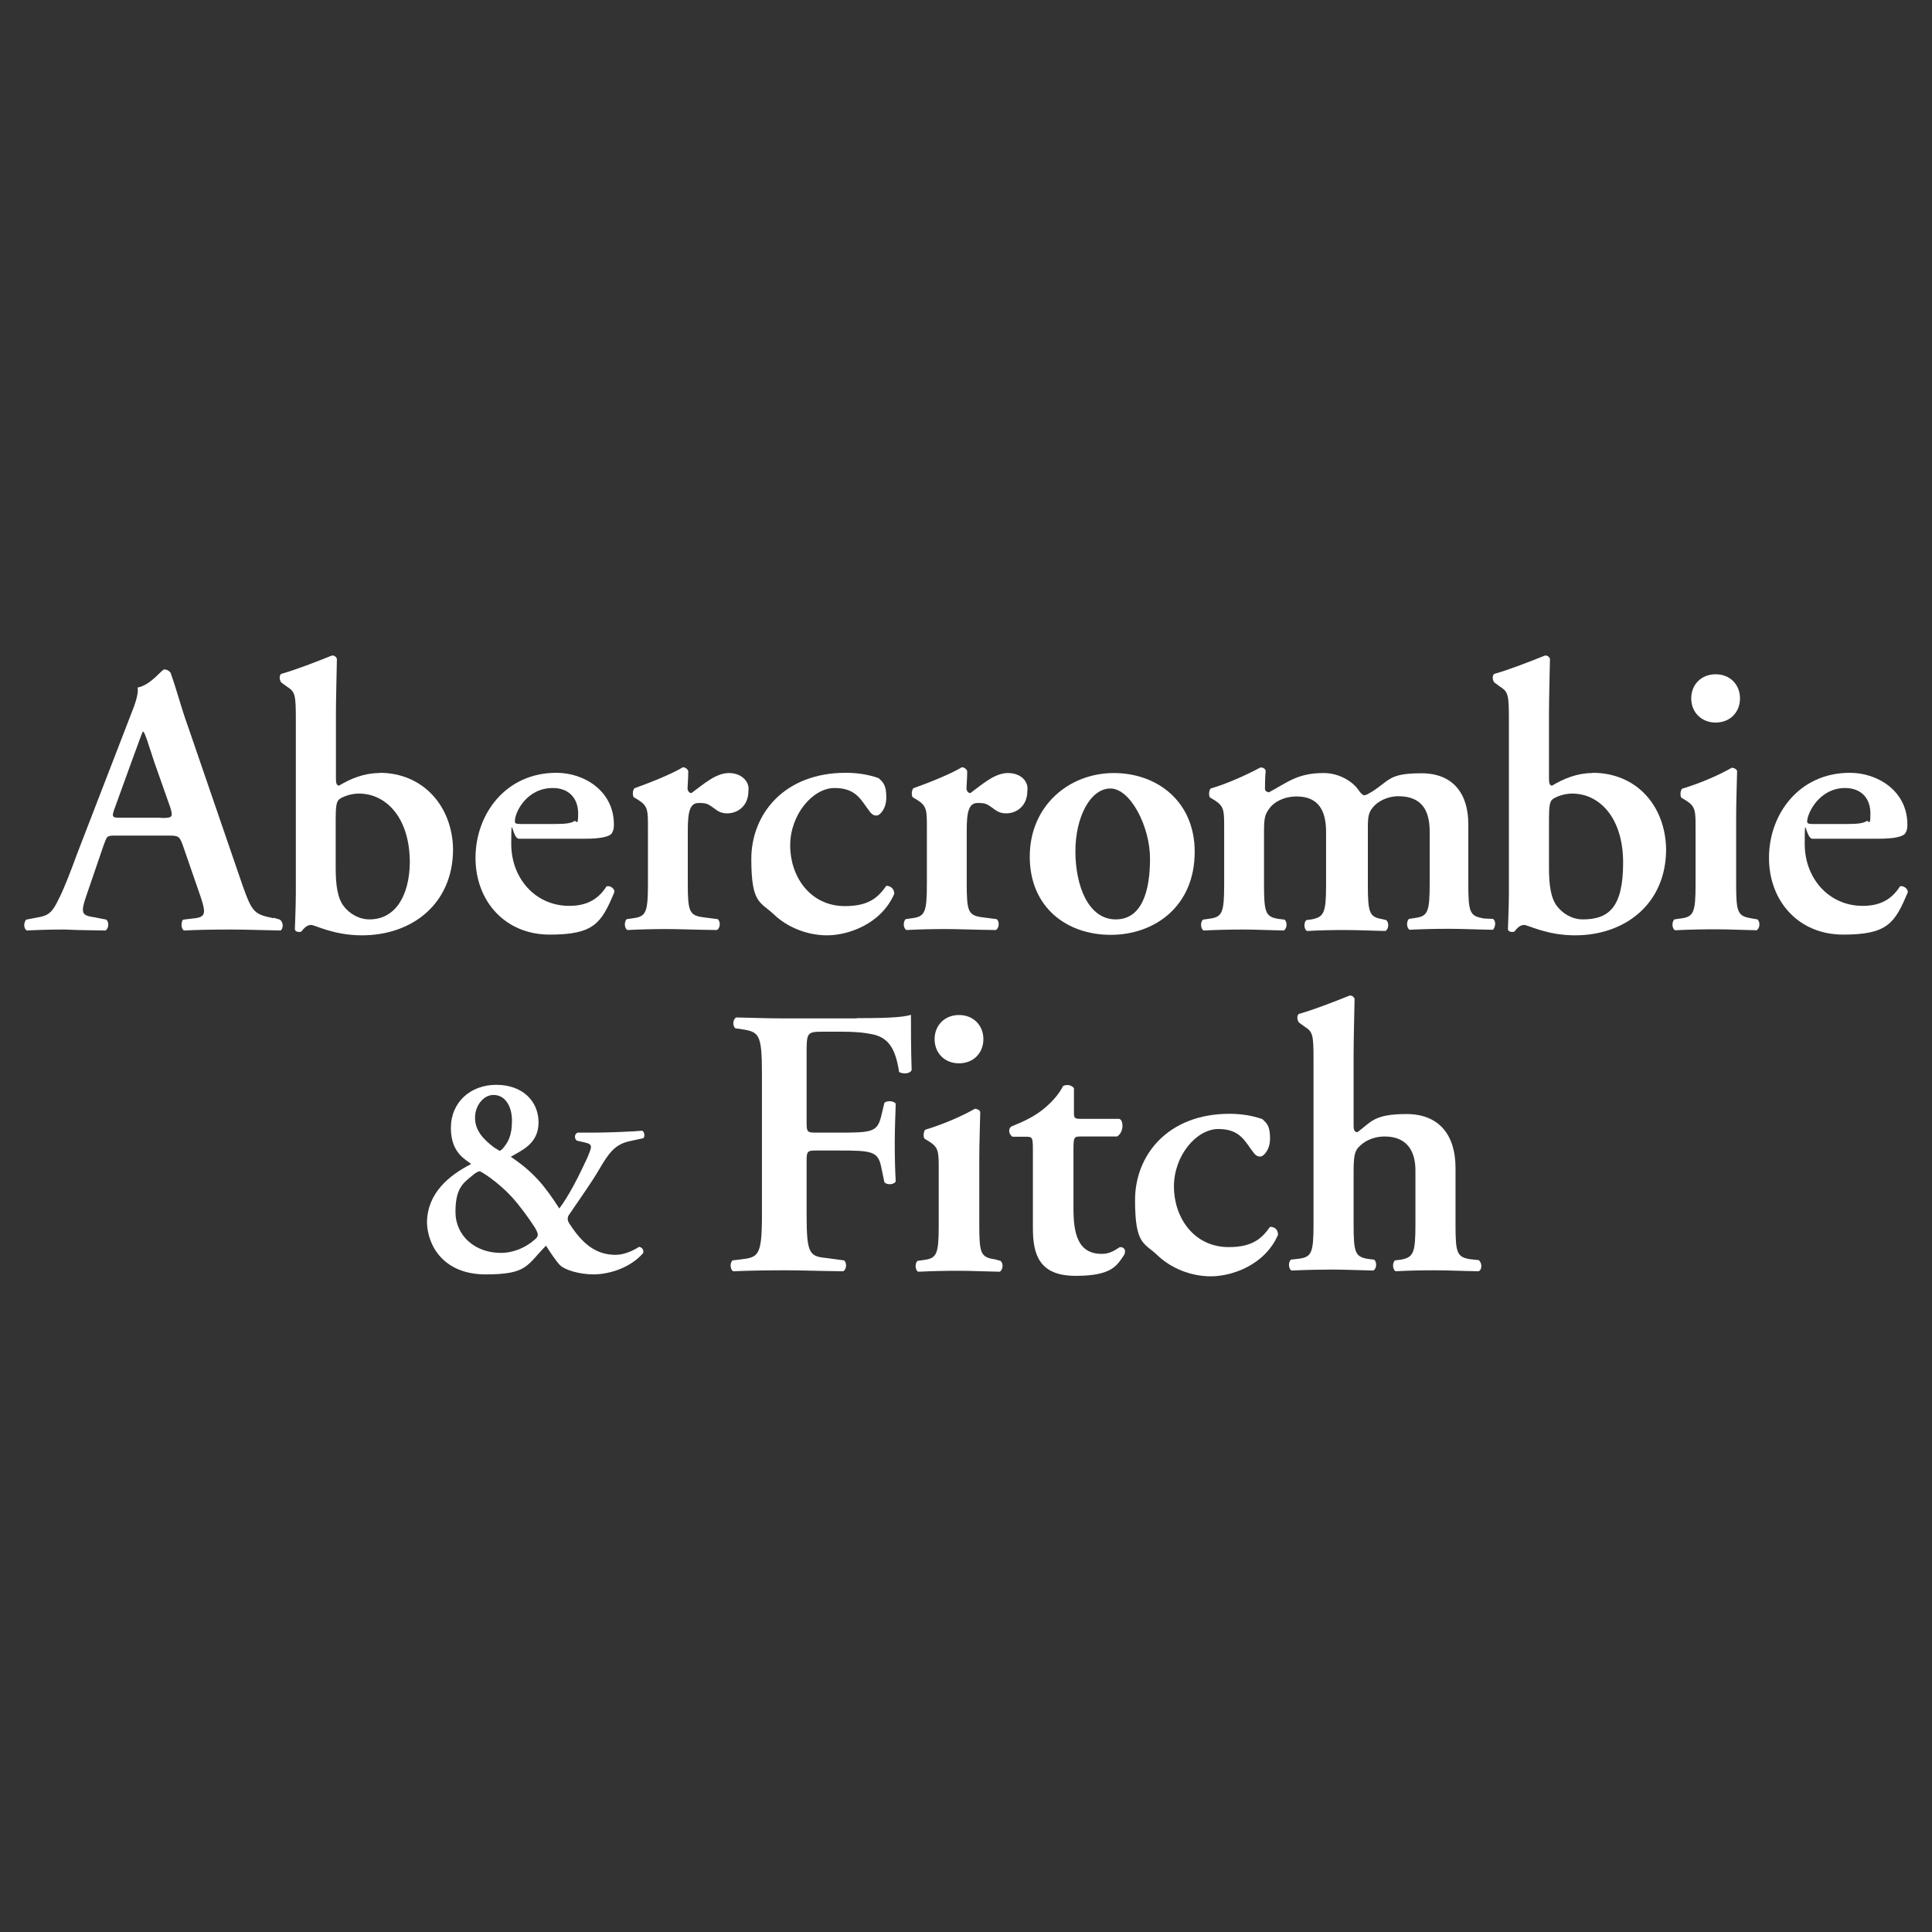
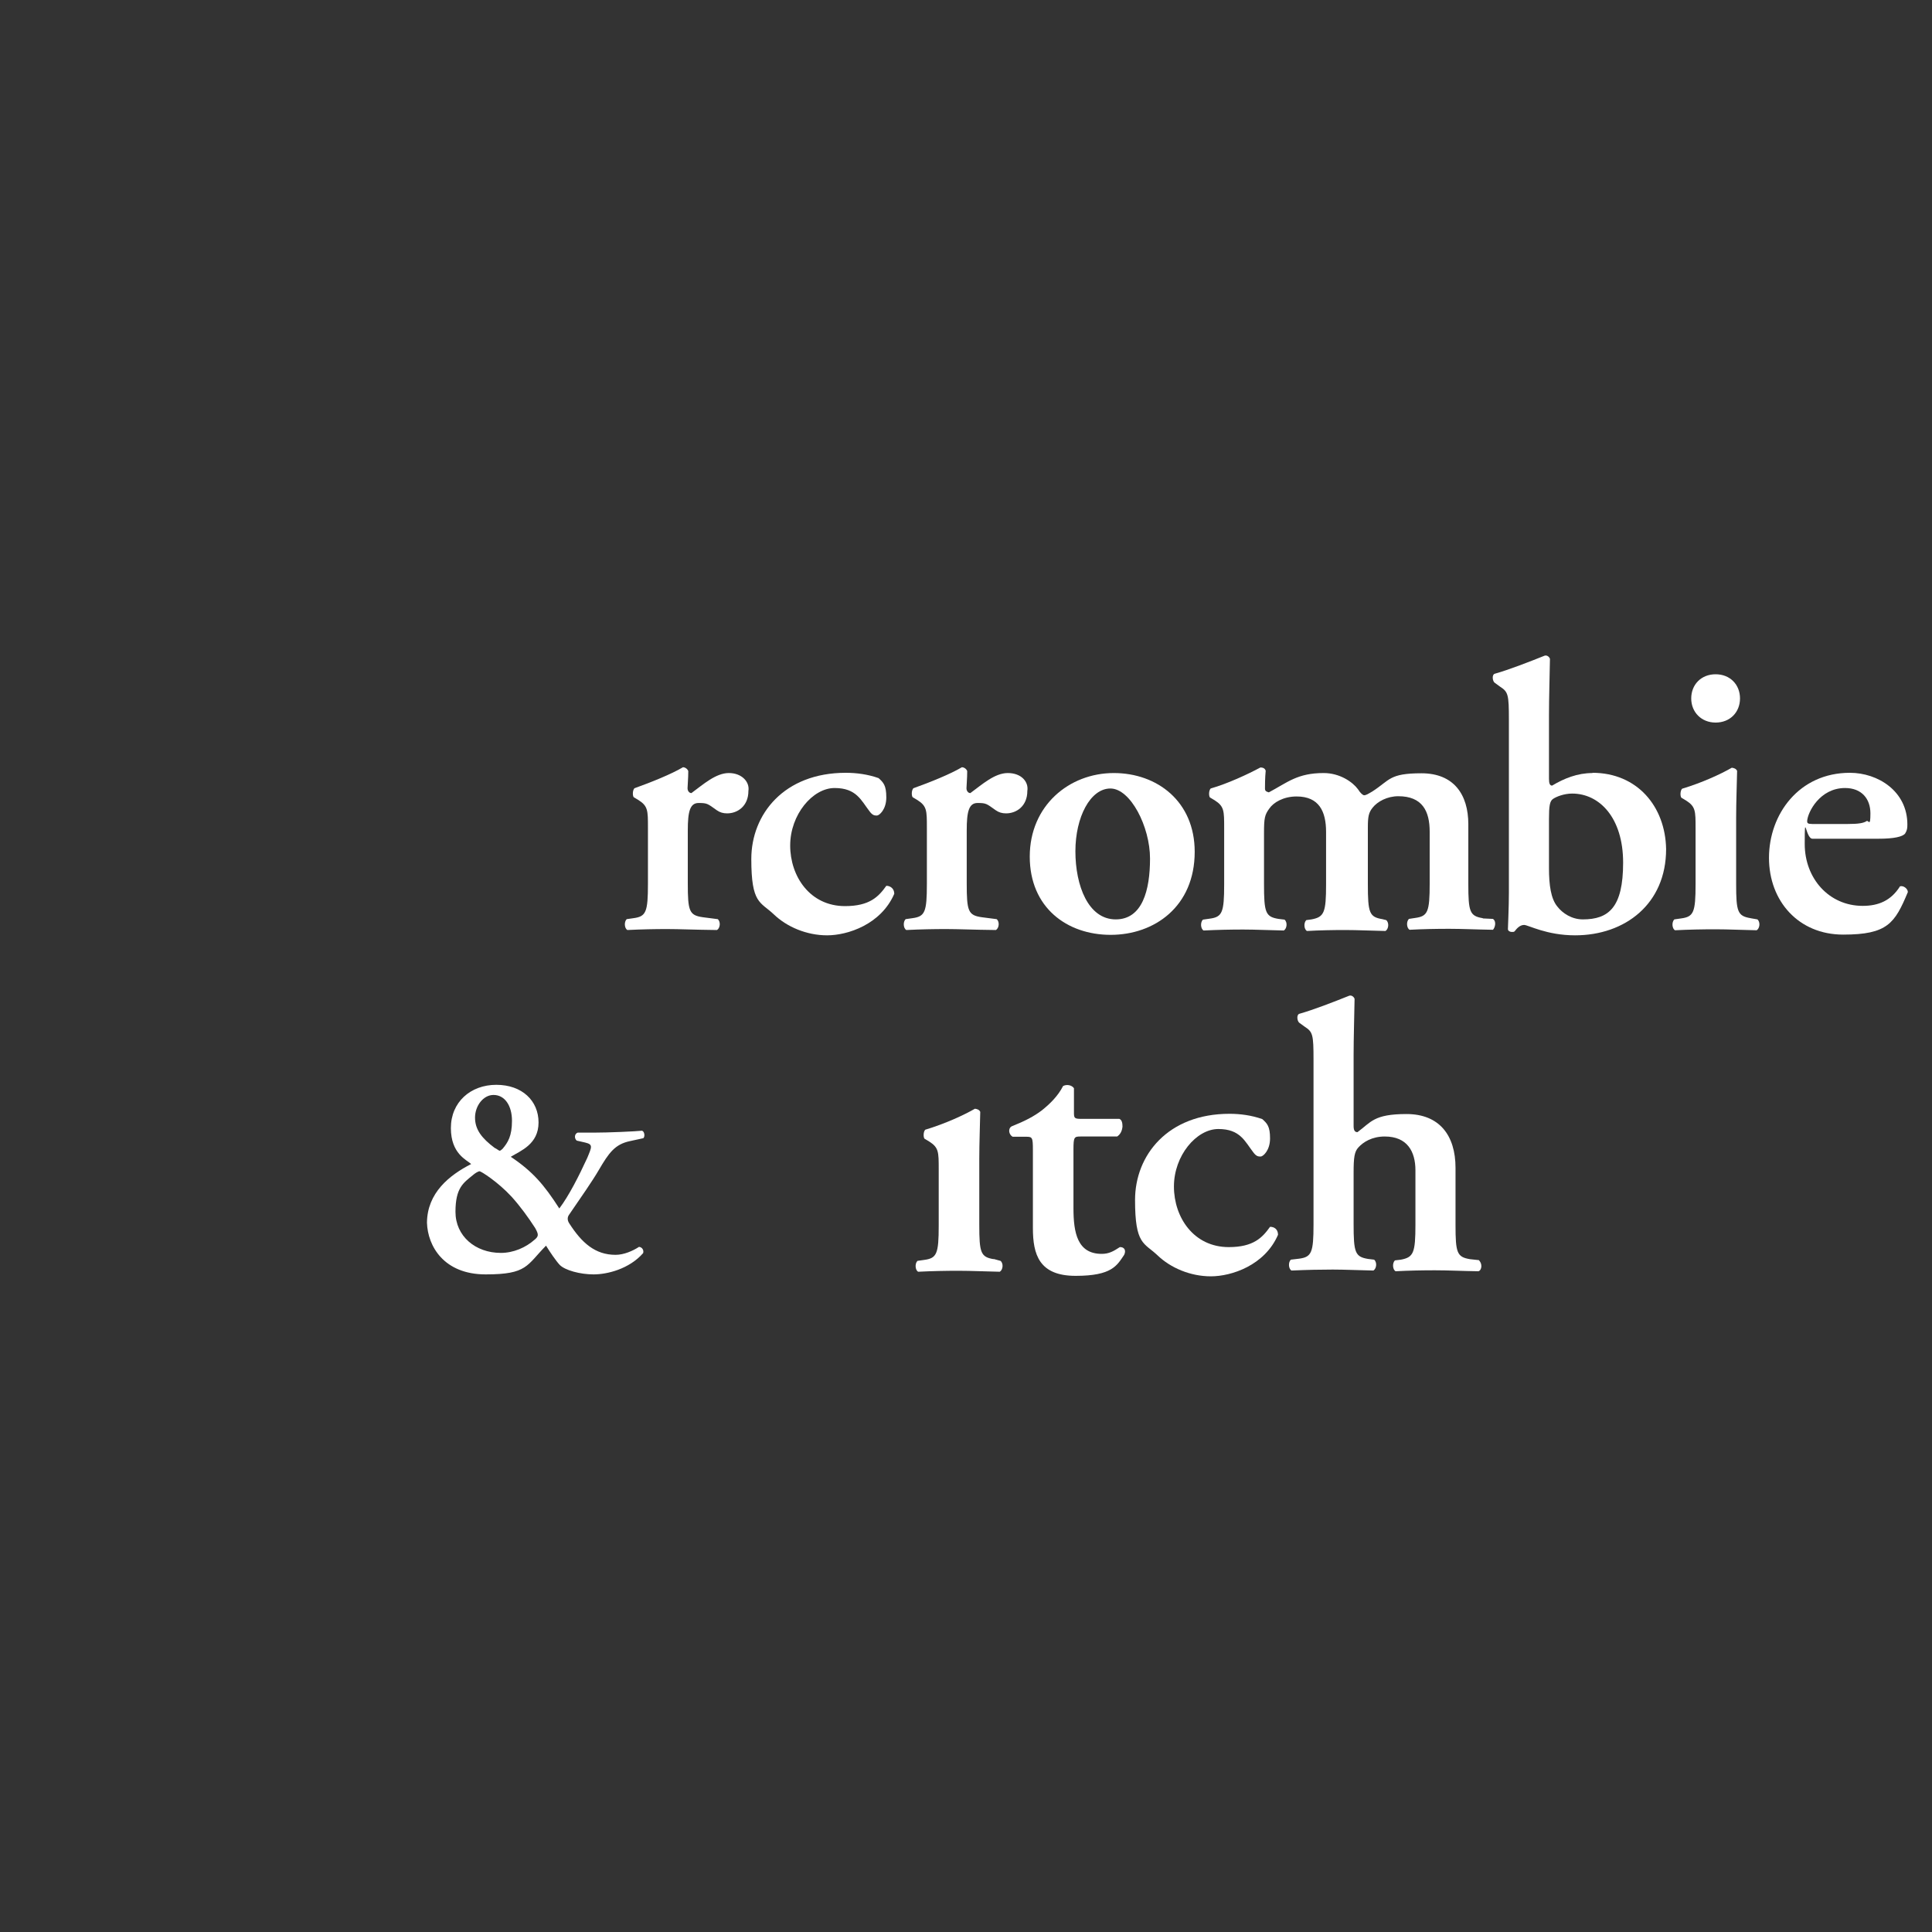
<svg xmlns="http://www.w3.org/2000/svg" id="Layer_1" version="1.1" viewBox="0 0 800 800">
  <rect x="0" y="0" width="800" height="800" fill="#333333" stroke="none" />
  <defs>
    <style>
      .st0 {
        fill: #fff;
      }
    </style>
  </defs>
-   <path id="path2" class="st0" d="M113.2,380.2c-8-1.6-8.8-2.6-12.6-13.1l-22.9-66.7c-2.6-7.1-4.5-14.7-7.1-21.9-.8-.9-1.6-1.3-2.6-1.3s-5.6,6.5-11,7.5c.4,2.6-.9,6.5-3,11.7l-21.9,56.7c-3.2,8.7-5.8,15.4-7.9,19.4-2.5,5.2-4.1,6.7-8.7,7.4l-4.7.9c-1.2,1.6-.9,3.9.3,4.5,5.6-.3,10.5-.4,15.8-.4,6.5.3,11.7.3,16.8.4,1.3-.8,1.6-3.4.3-4.5l-4.5-.9c-5.8-.9-6.5-1.3-3.2-10.6l6.5-19c1.6-4.3,1.3-4.3,5.4-4.3h21.1c4.5,0,5,0,6.5,4.3l7.5,21.7c2.2,6.9,1.6,7.9-4.1,8.4l-3.4.4c-.9.9-.9,3.9.4,4.5,5.6-.3,12.6-.4,19.4-.4s14,.3,20.6.4c1.2-.9,1.2-3.4-.3-4.5l-2.6-.8v.2ZM66.7,338.6h-16.4c-3.9,0-4.3,0-2.6-4.5l6.7-18.5c2.8-7.5,4.1-11.4,4.7-12.6h.3c.9,1.2,1.7,4.1,4.5,12.6l6.7,19c1.2,4,.5,4.1-4,4.1h0Z" />
-   <path id="path4" class="st0" d="M157.1,320.1c-6.2,0-11.7,2.2-16.7,5.2-.9,0-1.3-.8-1.3-2.8v-26.5c0-6.9.3-16.7.4-23.2-.3-.9-1.3-1.6-2.2-1.3-6.5,2.6-14.7,5.8-20.7,7.5-1.2.4-.9,3,0,3.7l2.2,1.6c3.4,2.2,3.7,3.2,3.7,13.8v71.6c0,5.8-.4,14.2-.4,15s.9,1.2,1.6,1.2.9,0,1.2-.3c.9-1.2,2.2-2.6,3.9-2.6s9.3,4.3,21.1,4.3c20.7,0,37.7-13,37.7-35.7-.3-17.7-12.3-31.6-30.5-31.6h0ZM153,380.7c-4.5,0-8.4-2.5-10.6-5.4-2.6-3.2-3.4-8.8-3.4-15.8v-20.3c0-5.4.3-7.5,1.7-8.4,1.3-.9,4.5-2.2,7.9-2.2,11.3,0,21.1,10,21.1,28.6-.2,13.6-5.9,23.5-16.7,23.5h0Z" />
-   <path id="path6" class="st0" d="M251.1,367.1c-3.7,5.8-8.8,8-15.4,8-14,0-24-11.4-24-25.6s.3-2.2,3.2-2.2h27.4c6.2,0,10-.8,11-2.2.8-1.3.9-2.2.9-3.7,0-13.8-12.2-21.4-23.8-21.4-21.1,0-33.5,17.2-33.5,35.2s12.3,31.8,30.7,31.8,21.4-4.7,26.8-17.6c.2-1.4-1.7-2.8-3.2-2.4h0ZM228.9,326.3c6.9,0,10.5,4.5,10.5,10.5s-.8,2.6-1.6,3.2c-1.2.8-3.2,1.2-7.9,1.2h-14.5c-2,0-2.2-.4-2.2-1.2,0-3.6,4.8-13.7,15.7-13.7Z" />
  <path id="path8" class="st0" d="M301.8,320.1c-5.4,0-10.6,4.7-15.5,8.3-.9,0-1.6-.9-1.6-2s.3-4.1.3-7.1c-.3-.9-1.3-1.6-2.2-1.6-4.7,2.8-13.1,6.2-20.1,8.7-.8.9-.8,3-.3,3.7l2,1.2c3.9,2.5,3.9,4.3,3.9,11.4v23.3c0,11.7-.8,13.5-6,14.2l-2.8.4c-1.2,1.2-.9,3.9.3,4.5,6-.3,11.3-.4,16.4-.4s11.3.3,20.7.4c1.3-.8,1.6-3.4.3-4.5l-6.2-.8c-5.6-.8-6.2-2.5-6.2-14v-21.9c0-7.9.9-11.4,4.5-11.4s3.7.3,7.5,3c1.3.9,2.6,1.3,4.3,1.3,4.3,0,8.8-3,8.8-9.3.6-3.7-2.7-7.4-8.1-7.4h0Z" />
  <path id="path10" class="st0" d="M367,366.8c-3.2,4.5-6.9,8.4-17.1,8.4-14.5,0-22.7-12.3-22.7-25.1s9.3-23.8,18.4-23.8,11,5.2,14.5,9.7c1.2,1.6,2,1.7,3,1.7s3.9-2.5,3.9-7.5-1.2-6.2-3.2-8c-4.5-1.6-9.2-2.2-13.6-2.2-25.5,0-39.1,17.1-39.1,35.7s3.7,17.6,9.3,22.9c5.4,5.2,13.6,8.7,22.1,8.7s22.3-4.5,27.8-17.2c0-2.2-1.7-3.3-3.2-3.3h0Z" />
  <path id="path12" class="st0" d="M417.3,320.1c-5.4,0-10.6,4.7-15.5,8.3-.9,0-1.6-.9-1.6-2s.3-4.1.3-7.1c-.3-.9-1.3-1.6-2.2-1.6-4.7,2.8-13.1,6.2-20.1,8.7-.8.9-.8,3-.3,3.7l2,1.2c3.9,2.5,3.9,4.3,3.9,11.4v23.3c0,11.7-.8,13.5-6,14.2l-2.8.4c-1.2,1.2-.9,3.9.3,4.5,6-.3,11.3-.4,16.4-.4s11.3.3,20.7.4c1.3-.8,1.6-3.4.3-4.5l-6.2-.8c-5.6-.8-6.2-2.5-6.2-14v-21.9c0-7.9.9-11.4,4.5-11.4s3.7.3,7.5,3c1.3.9,2.6,1.3,4.3,1.3,4.3,0,8.8-3,8.8-9.3.6-3.7-2.4-7.4-8.1-7.4h0Z" />
  <path id="path14" class="st0" d="M461.2,320.1c-18.5,0-34.8,13.5-34.8,34.6s15.4,32.4,33.5,32.4,34.8-11.7,34.8-34.4c0-20.8-15.5-32.6-33.5-32.6ZM462,380.7c-11.4,0-16.7-14-16.7-28.2s6.2-26,14.5-26,16.4,15.8,16.4,29-3.2,25.2-14.2,25.2h0Z" />
  <path id="path16" class="st0" d="M614,380.2c-5.4-.9-6-2.6-6-14.2v-24.7c0-12.3-6-21.1-19.4-21.1s-13,2.8-20.3,7.5c-2,1.2-2.8,1.6-3.4,1.6s-1.6-.9-2.6-2.5c-2.2-3-7.5-6.7-14.2-6.7-10.9,0-15,3.9-22.7,8-.9-.3-1.6-.4-1.6-1.6s0-4.3.3-7.4c-.3-.8-.9-1.3-2.2-1.3-5.2,2.8-13.6,6.7-20.6,8.7-.8.9-.8,3-.3,3.7l2,1.2c3.9,2.5,3.9,4.3,3.9,11.4v23.4c0,11.7-.8,13.5-6,14.2l-2.8.4c-1.2,1.2-.9,3.9.3,4.5,6-.3,11.3-.4,16.4-.4s11.3.3,16.8.4c1.3-.8,1.6-3.4.3-4.5l-2.5-.3c-5.4-.9-6-2.6-6-14.5v-21.1c0-6.2.3-7.5,2.2-10.1,1.7-2.5,5.8-5,11.3-5,9.3,0,12.2,6.2,12.2,14.7v21.7c0,11.7-.8,13.5-6,14.5l-2.2.3c-1.2,1.2-.9,3.9.3,4.5,5.2-.3,10.6-.4,15.8-.4s11,.3,16.7.4c1.3-.8,1.6-3.4.3-4.5l-1.6-.4c-5.4-.9-6-2.6-6-14.5v-23.4c0-4.5.3-6.2,2-8.3,2-2.5,6-4.7,10.6-4.7,10,0,13,6.2,13,14.7v21.5c0,11.7-.8,13.5-6,14.2l-2.6.4c-1.2,1.2-.9,3.9.3,4.5,5.6-.3,11-.4,16.4-.4s11.3.3,18.1.4c.8-.8,1.6-3.4,0-4.5l-4.2-.2h0Z" />
  <path id="path18" class="st0" d="M659.4,320.1c-6.2,0-11.7,2.2-16.7,5.2-.9,0-1.3-.8-1.3-2.8v-26.5c0-6.9.3-16.7.4-23.2-.3-.9-1.3-1.6-2.2-1.3-6.5,2.6-14.7,5.8-20.7,7.5-1.2.4-.9,3,0,3.7l2.2,1.6c3.4,2.2,3.7,3.2,3.7,13.8v71.6c0,5.8-.4,14.2-.4,15s.9,1.2,1.6,1.2.9,0,1.2-.3c.9-1.2,2.2-2.6,3.9-2.6s9.3,4.3,21.1,4.3c20.7,0,37.7-13,37.7-35.7-.3-17.7-12-31.6-30.5-31.6h0ZM655.4,380.7c-4.5,0-8.4-2.5-10.6-5.4-2.6-3.2-3.4-8.8-3.4-15.8v-20.3c0-5.4.3-7.5,1.7-8.4,1.3-.9,4.5-2.2,7.9-2.2,11.3,0,21.1,10,21.1,28.6s-6,23.5-16.7,23.5h0Z" />
  <path id="path20" class="st0" d="M710.4,299.2c6,0,10.1-4.3,10.1-10s-4.1-10-10.1-10-10.1,4.3-10.1,10,4.2,10,10.1,10Z" />
  <path id="path22" class="st0" d="M724.9,380.2c-5.4-.9-6-2.6-6-14.2v-27.4c0-6.5.3-14,.4-19.4-.4-.9-1.3-1.2-2.2-1.3-4.5,2.6-12.3,6.2-20.6,8.7-.8.9-.8,3-.3,3.7l2,1.2c3.9,2.5,3.9,4.3,3.9,11.4v23.2c0,11.7-.8,13.5-6,14.2l-2.8.4c-1.2,1.2-.9,3.9.3,4.5,6-.3,11.4-.4,16.7-.4s11.3.3,17.1.4c1.3-.8,1.6-3.4.3-4.5l-2.9-.5h0Z" />
  <path id="path24" class="st0" d="M786.7,367.1c-3.7,5.8-8.8,8-15.4,8-14,0-24-11.4-24-25.6s.3-2.2,3.2-2.2h27.4c6.2,0,10-.8,11-2.2.8-1.3.9-2.2.9-3.7,0-13.8-12.2-21.4-23.8-21.4-21.1,0-33.5,17.2-33.5,35.2s12.3,31.8,30.7,31.8,21.4-4.7,26.8-17.6c0-1.4-1.8-2.8-3.2-2.4h-.1ZM764,326.3c6.9,0,10.5,4.5,10.5,10.5s-.8,2.6-1.6,3.2c-1.2.8-3.2,1.2-7.9,1.2h-14.5c-2,0-2.2-.4-2.2-1.2.2-3.6,5.2-13.7,15.7-13.7Z" />
  <path id="path26" class="st0" d="M265.9,468.2c-2.8.3-14,.8-20.1.8h-6.6c-1.2.4-1.6,2.2-.4,3.3l3.5.8c3.3.8,2.8,1.7.9,6.3-3.5,7.6-7.6,15.7-11.6,21-6.3-9.8-11-15.3-20.1-21.4,4.1-2.5,11.5-5.2,11.5-14.2s-6.8-15.6-17.5-15.6-18.8,7.2-18.8,17.9,6.6,13.2,8.4,14.9c-9,4.6-18.2,11.9-18.3,24.3.3,9.7,7,21.4,24.3,21.4s16.9-3.7,25-11.9c1.6,2.6,4.1,6.3,5.7,8,2.2,2.2,8.4,3.9,14,3.9s14.7-2.2,20.5-8.8c.4-1.2-.4-2.5-1.7-2.6-2.6,1.7-6.3,3.3-9.7,3.3-8.5,0-14-5-19.1-12.9-.9-1.3-.9-2.5-.3-3.5,5.2-7.6,9.7-14,12.5-18.8,4.1-7,6.6-10.6,12.9-11.9l5.5-1.2c.7-.7.5-2.4-.3-3h-.2ZM204.4,453.4c4.6,0,7.6,4.4,7.6,10.7s-1.7,9-3.9,11.6c-.3.3-.9.8-1.2.8s-1.2-.8-2.1-1.2c-5.2-3.9-8.1-7.5-8.1-12.5s3.5-9.4,7.6-9.4h0ZM221.4,513.3c-3.7,3.3-8.8,5.5-14,5.5-10.6,0-18.8-7-18.8-17s3.3-12,7.2-15.2c.9-.8,2.2-1.6,2.8-1.6s7.6,4.4,13.3,10.6c3.5,3.9,6.8,8.4,9.7,12.9,1.5,2.7,1.5,3.4-.3,4.9h0Z" />
-   <path id="path28" class="st0" d="M354.7,421.7h-30.2c-6.9,0-14-.3-19.7-.4-1.3.8-1.6,3.4-.3,4.5l2.2.3c7.5,1.2,8.8,1.6,8.8,18.4v58.9c0,16.8-1.6,17.2-8.8,18.1l-3.4.4c-1.2,1.2-.9,3.9.3,4.5,7.4-.3,14.5-.4,21.4-.4s14,.3,24.2.4c1.3-.8,1.6-3.4.3-4.5l-6.7-.9c-7.5-.8-8.8-1.2-8.8-18v-22.3c0-3.9.3-4.3,3.9-4.3h9.3c13.8,0,16.4.3,17.7,6.9l1.3,6.2c.9,1.2,3.9,1.2,4.7-.3-.3-5-.4-10.6-.4-16.4s.3-11.7.4-15.8c-.9-1.3-3.9-1.3-4.7-.3l-1.3,5.4c-1.6,6.7-3.9,6.9-17.7,6.9h-9.3c-3.7,0-3.9-.3-3.9-4.3v-28.2c0-8.8,0-9.3,6.7-9.3h8c5.2,0,9.2.3,13.5,1.3,6,1.6,8.7,6.2,10.1,15.4,1.6.9,4.5.8,5.2-.8-.3-7.5-.3-19.4-.3-22.9-3.4,1.2-12.3,1.4-22.4,1.4h-.1Z" />
-   <path id="path30" class="st0" d="M397.1,440.3c6,0,10.1-4.3,10.1-10s-4.1-10-10.1-10-10.1,4.3-10.1,10,4.1,10,10.1,10Z" />
  <path id="path32" class="st0" d="M411.5,521.4c-5.4-.9-6-2.6-6-14.2v-27.4c0-6.5.3-14,.4-19.4-.4-.9-1.3-1.2-2.2-1.3-4.5,2.6-12.3,6.2-20.6,8.7-.8.9-.8,3-.3,3.7l2,1.2c3.9,2.5,3.9,4.3,3.9,11.4v23.4c0,11.7-.8,13.5-6,14.2l-2.8.4c-1.2,1.2-.9,3.9.3,4.5,6-.3,11.4-.4,16.7-.4s11.3.3,17.1.4c1.3-.8,1.6-3.4.3-4.5l-2.9-.8h0Z" />
  <path id="path34" class="st0" d="M463.7,516.4c-2.6,1.7-4.5,2.8-7.5,2.8-10.1,0-11.7-8.8-11.7-18.9v-24.3c0-5.2.3-5.4,3-5.4h15.1c1.3-.9,2-2.2,2.2-4.1,0-1.6-.3-2.8-1.3-3.2h-15.8c-3,0-3-.4-3-3v-9.7c-.9-1.3-3-1.7-4.5-.9-2.2,4.3-5.6,7.5-8.7,10-3.4,2.6-7.1,4.5-12.6,6.7-1.6.9-1.2,3.4.4,4.3h5.6c2.6,0,2.8.3,2.8,5.6v32.2c0,11,2.6,19.8,17.7,19.8s17.1-4.3,20.1-8.7c.9-1.9,0-3.2-1.6-3.2h-.2Z" />
  <path id="path36" class="st0" d="M525.9,508c-3.2,4.5-6.9,8.4-17.1,8.4-14.5,0-22.7-12.3-22.7-25.1s9.3-23.8,18.4-23.8,11,5.2,14.5,9.7c1.2,1.6,2,1.7,3,1.7s3.9-2.5,3.9-7.5-1.2-6.2-3.2-8c-4.5-1.6-9.2-2.2-13.6-2.2-25.5,0-39.1,17.1-39.1,35.7s3.7,17.6,9.3,22.9c5.4,5.2,13.6,8.7,22.1,8.7s22.3-4.5,27.8-17.2c0-2.4-1.7-3.3-3.2-3.3h0Z" />
  <path id="path38" class="st0" d="M612.4,521.8l-3.7-.4c-5.4-.9-6-2.6-6-14.2v-23.6c0-13.5-6.7-22.3-20.3-22.3s-14.7,3.4-20.3,7.5c-1.2,0-1.6-.9-1.6-2.6v-29.4c0-6.9.3-16.7.4-23.2-.3-.9-1.3-1.6-2.2-1.3-6.5,2.6-14.7,5.8-20.7,7.5-1.2.4-.9,3,0,3.7l2.2,1.6c3.4,2.2,3.7,3.2,3.7,13.8v68.1c0,11.7-.8,13.5-6,14.2l-3.4.4c-1.2,1.2-.9,3.9.3,4.5,6.7-.3,12.2-.4,17.1-.4s11.3.3,16.8.4c1.3-.8,1.6-3.4.3-4.5l-2.5-.3c-5.4-.9-6-2.6-6-14.5v-21.2c0-6.2.3-8.7,2-10.5,2-2.2,5.6-4.5,10.9-4.5,9.3,0,12.7,6.2,12.7,14v22.5c0,11.7-.8,13.5-6,14.5l-2.5.3c-1.2,1.2-.9,3.9.3,4.5,5.6-.3,11-.4,16.3-.4s11.3.3,18,.4c1.5-.5,1.7-3.4,0-4.7h.1Z" />
</svg>